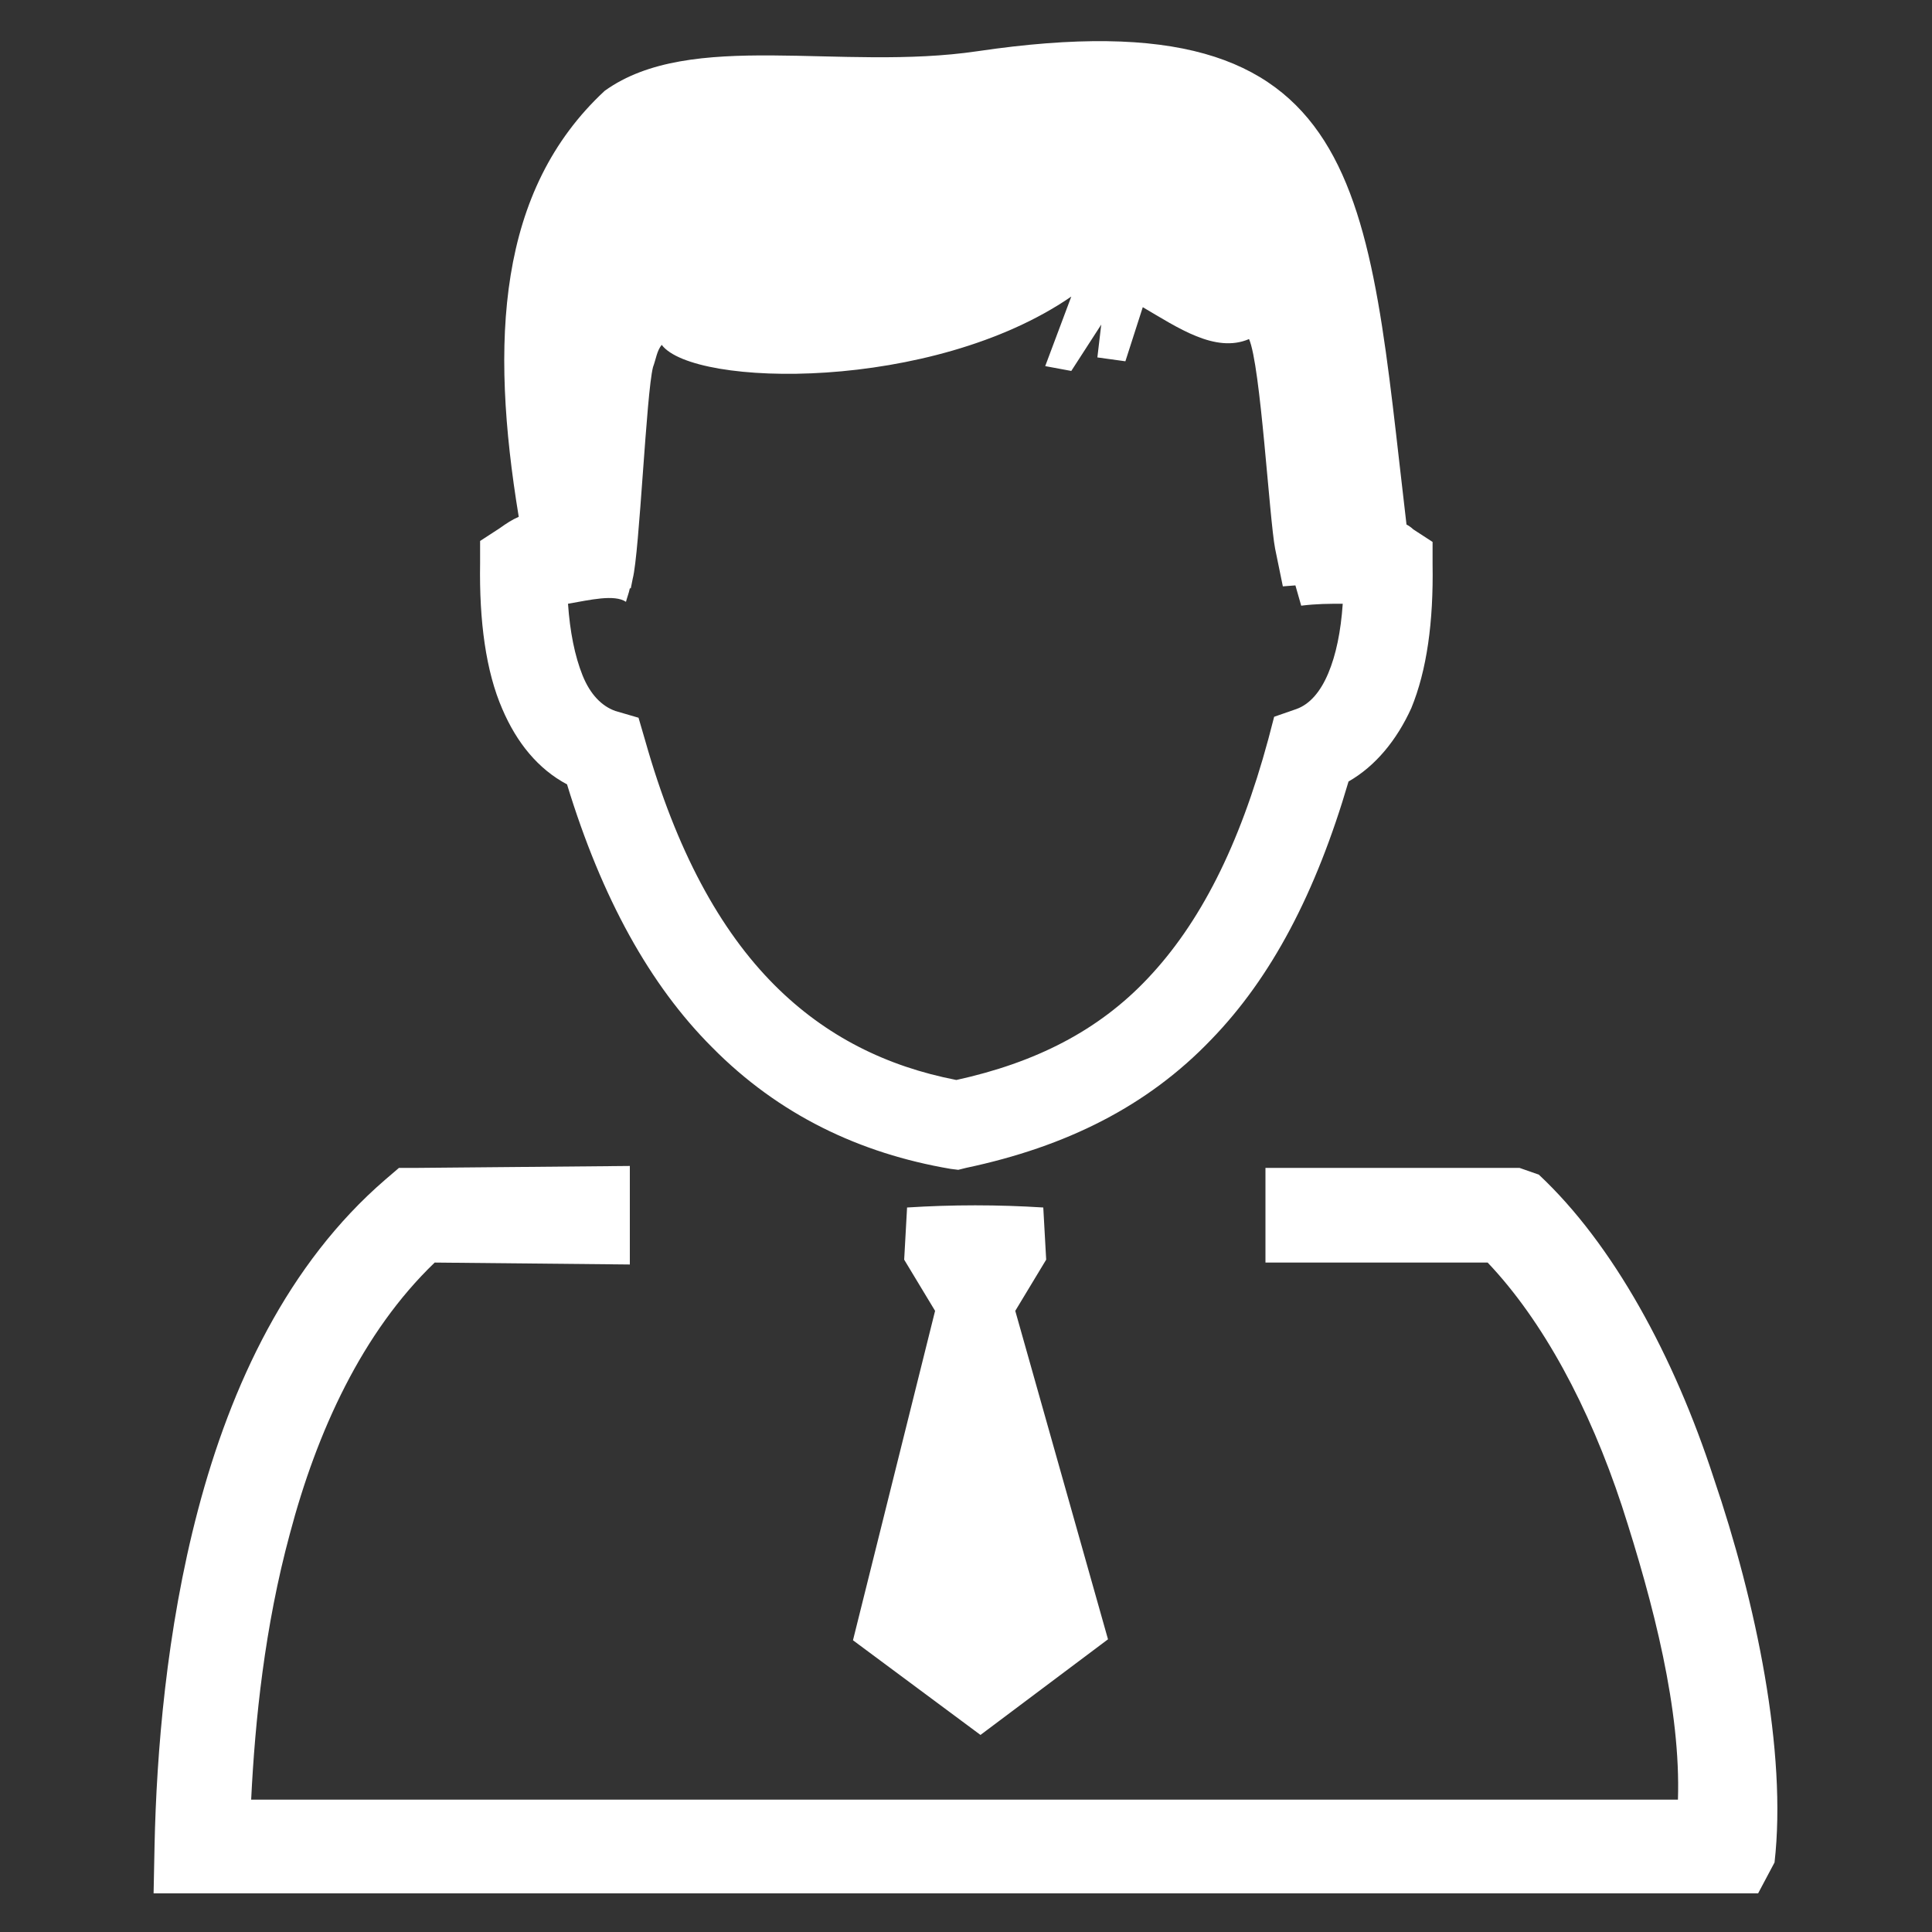
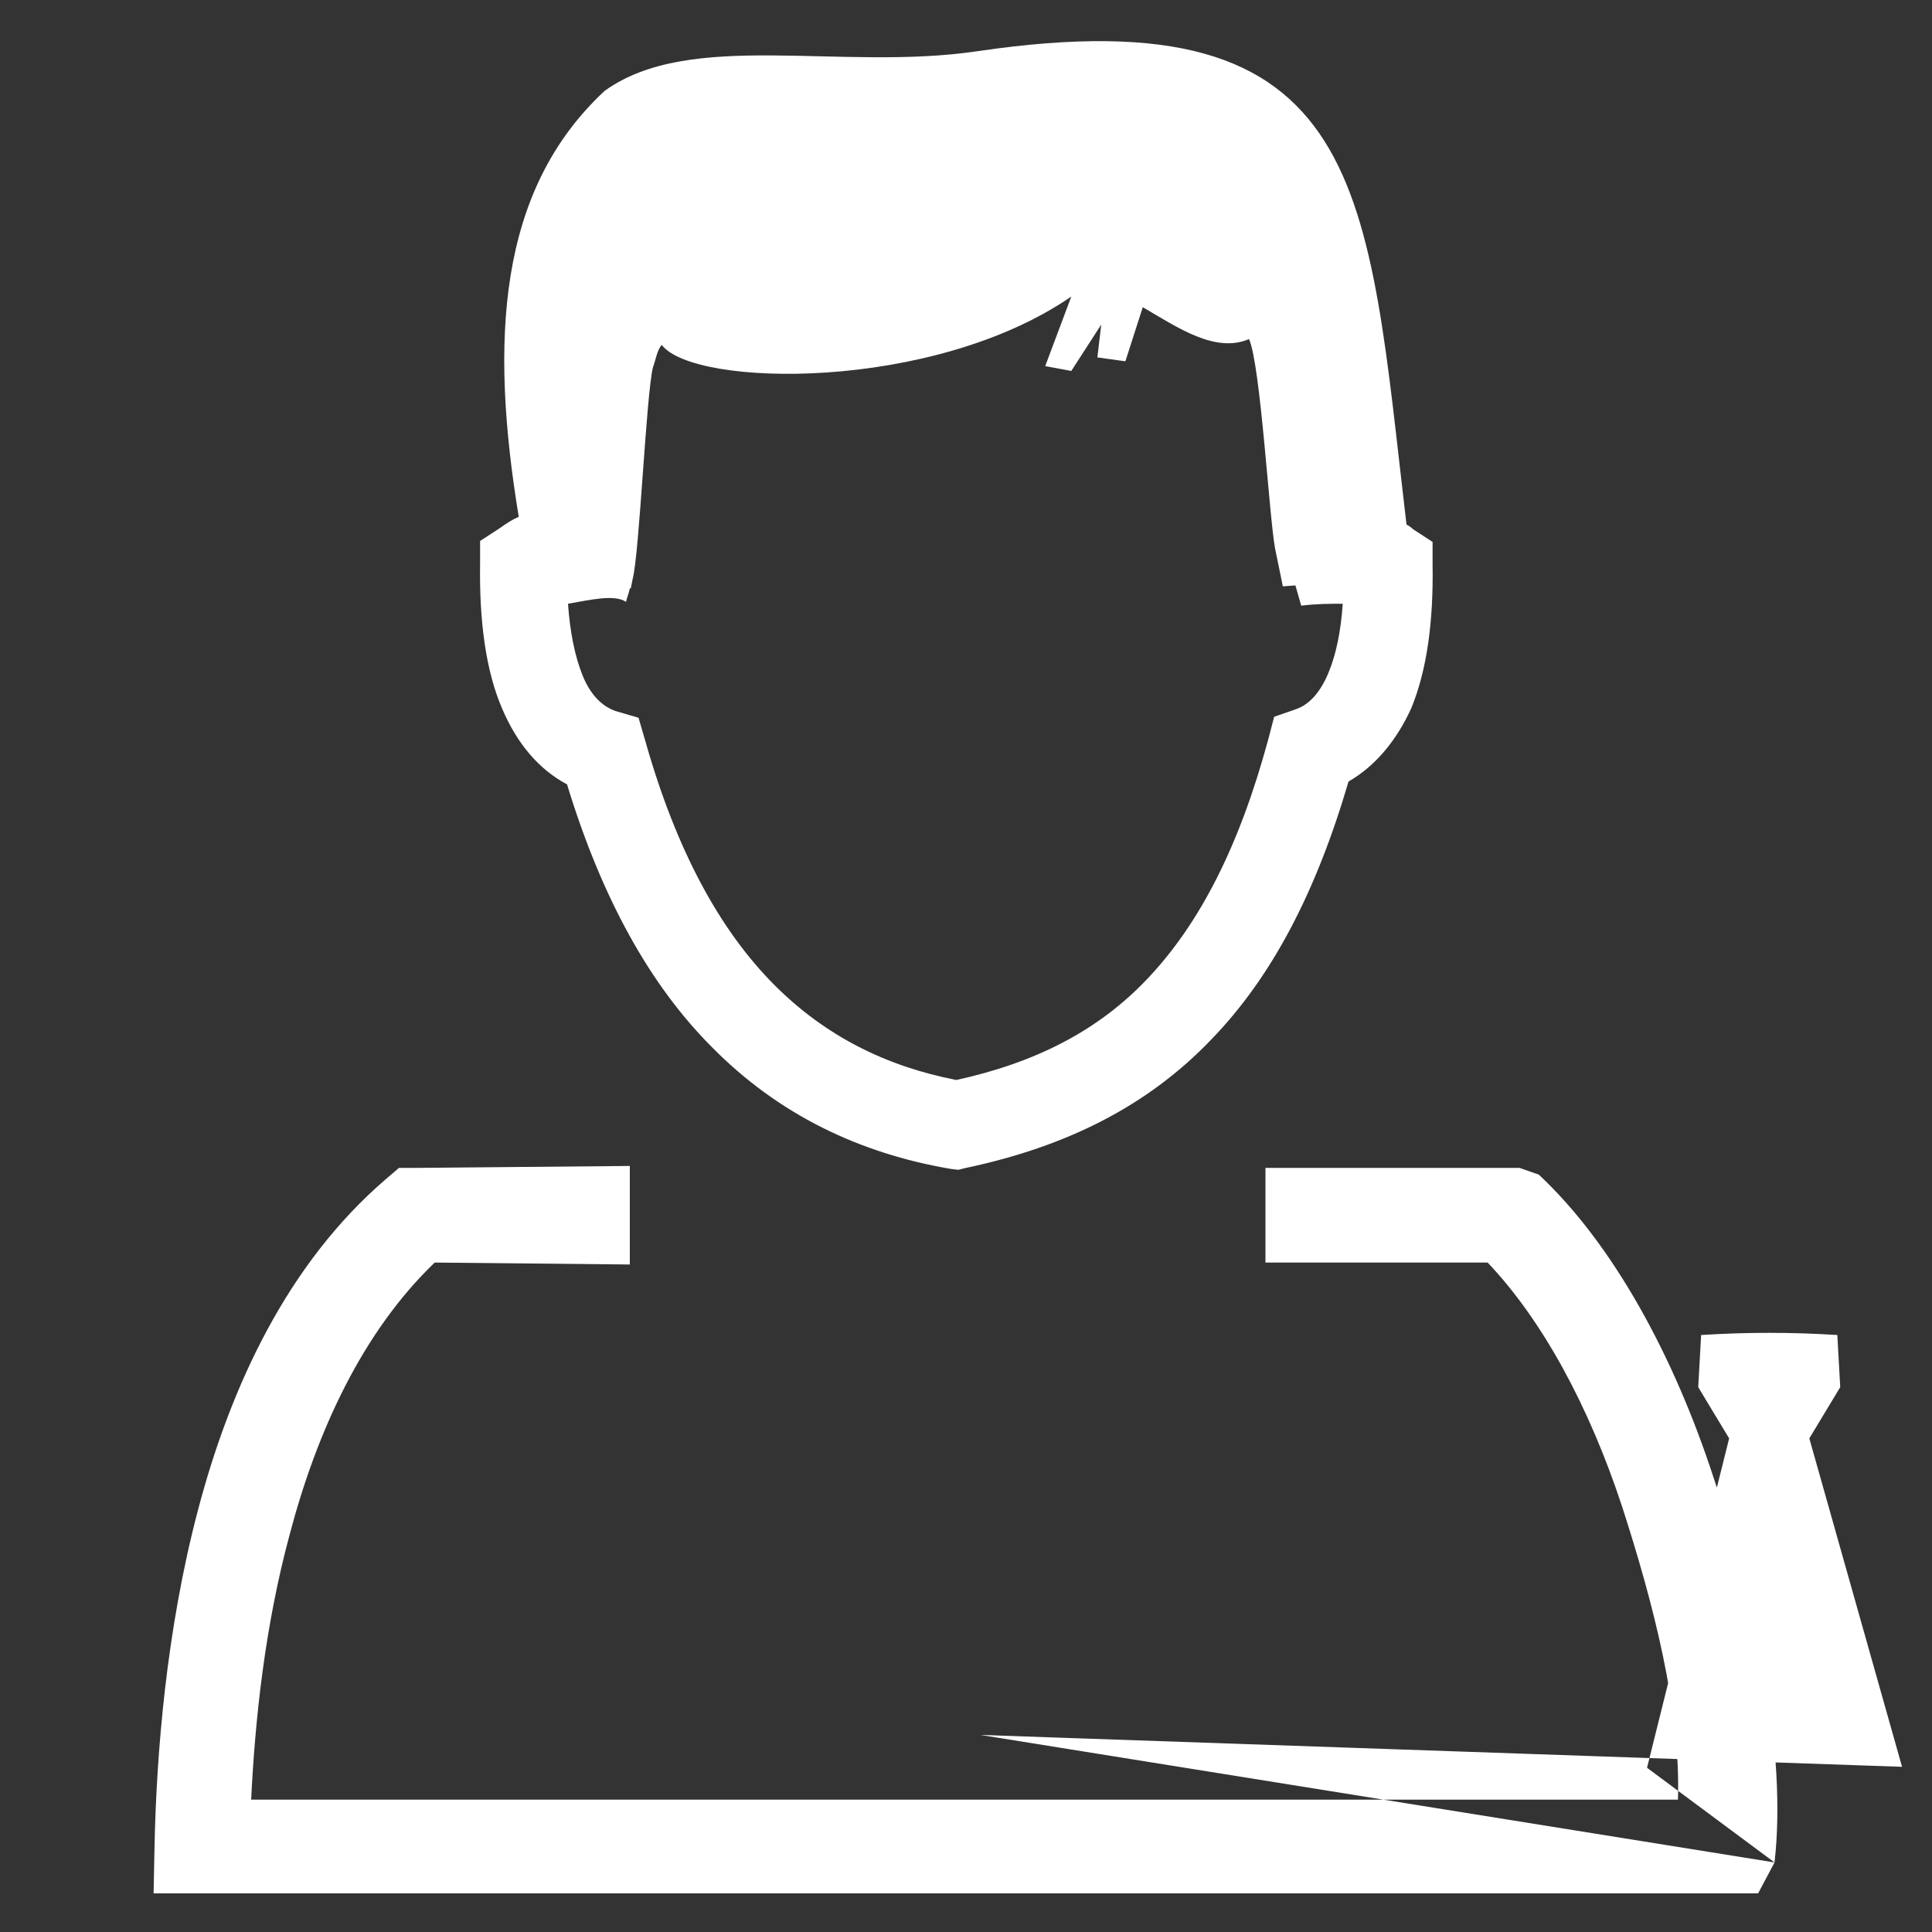
<svg xmlns="http://www.w3.org/2000/svg" version="1.1" id="图层_1" x="0px" y="0px" viewBox="0 0 200 200" style="enable-background:new 0 0 200 200;" xml:space="preserve">
  <rect x="0" y="0" width="200" height="200" fill="#333333" stroke="none" />
  <style type="text/css">
	.st0{fill:#FFFFFF;}
</style>
-   <path class="st0" d="M183.7,192.8L182,196H15.9l0.1-5c0.2-9.4,1.2-22.2,4.5-34.7c3.4-12.9,9.3-25.5,19.4-34.2l1.4-1.2l1.9,0l22-0.2  v10.2l-20.2-0.2c-7.5,7.2-12.2,17.5-15,28.1c-2.6,9.6-3.6,19.3-4,27.5l147.7,0c0.3-9.3-2.5-20.2-5.8-30.4  c-3.4-10.3-8.2-19.2-13.9-25.2h-23v-9.8h26.3l2,0.7c7.7,7.2,14,18.8,18.1,31.4C181.8,165.9,185,181.4,183.7,192.8L183.7,192.8z   M101.5,179.6l-13.2-9.8l8.5-34.1l-3.2-5.3l0.3-5.4c4.7-0.3,9.4-0.3,14.1,0l0.3,5.4l-3.2,5.3l9.6,34L101.5,179.6L101.5,179.6z   M139.6,80.9c-3.4,11.6-8,20.3-14.2,26.7c-6.6,6.9-15,11.1-25.4,13.3l-0.8,0.2l-0.8-0.1c-9.4-1.6-17.8-5.6-24.7-12.6  c-6.4-6.4-11.4-15.4-15-27.2c-3-1.6-5.2-4.3-6.7-7.8c-1.7-3.9-2.4-9.1-2.3-15.1l0-2.3l2-1.3c0.7-0.5,1.3-0.9,2-1.2  c-3-18.2-2.2-33.8,8.9-44.1c8.9-6.4,24.4-2,38.6-4.1c40.6-6,40.3,14.4,44.4,49c0.2,0.1,0.5,0.3,0.7,0.5l2,1.3l0,2.3  c0.1,6-0.6,11-2.2,14.9C144.6,76.6,142.4,79.3,139.6,80.9L139.6,80.9z M134.7,62.7l-0.6-2.1l-1.3,0.1l-0.8-3.9  c-0.6-3.1-1.5-19-2.7-21.7c-3.5,1.5-7.4-1.2-11-3.3l-1.8,5.6l-2.9-0.4l0.4-3.4l-3.1,4.8l-2.7-0.5l2.7-7.2c-14.4,9.9-39.1,9.4-42.4,5  c-0.5,0.6-0.6,1.5-0.9,2.3c-0.7,2.7-1.4,19.2-2.1,21.9l-0.2,1l-0.1,0c-0.1,0.5-0.3,1-0.4,1.4c-1.2-0.8-3.7-0.2-6,0.2  c0.2,2.9,0.7,5.4,1.5,7.4c0.8,2,2,3.2,3.4,3.7l2.4,0.7l0.7,2.4C70,88,74.5,96.3,80.2,102c5.3,5.3,11.6,8.4,18.8,9.8  c8.2-1.8,14.7-5.1,19.8-10.5c5.4-5.7,9.5-13.7,12.5-24.8l0.6-2.3l2.3-0.8c1.4-0.5,2.5-1.8,3.3-3.7c0.8-1.9,1.3-4.3,1.5-7.2  C137.6,62.5,136.3,62.5,134.7,62.7L134.7,62.7z" />
+   <path class="st0" d="M183.7,192.8L182,196H15.9l0.1-5c0.2-9.4,1.2-22.2,4.5-34.7c3.4-12.9,9.3-25.5,19.4-34.2l1.4-1.2l1.9,0l22-0.2  v10.2l-20.2-0.2c-7.5,7.2-12.2,17.5-15,28.1c-2.6,9.6-3.6,19.3-4,27.5l147.7,0c0.3-9.3-2.5-20.2-5.8-30.4  c-3.4-10.3-8.2-19.2-13.9-25.2h-23v-9.8h26.3l2,0.7c7.7,7.2,14,18.8,18.1,31.4C181.8,165.9,185,181.4,183.7,192.8L183.7,192.8z   l-13.2-9.8l8.5-34.1l-3.2-5.3l0.3-5.4c4.7-0.3,9.4-0.3,14.1,0l0.3,5.4l-3.2,5.3l9.6,34L101.5,179.6L101.5,179.6z   M139.6,80.9c-3.4,11.6-8,20.3-14.2,26.7c-6.6,6.9-15,11.1-25.4,13.3l-0.8,0.2l-0.8-0.1c-9.4-1.6-17.8-5.6-24.7-12.6  c-6.4-6.4-11.4-15.4-15-27.2c-3-1.6-5.2-4.3-6.7-7.8c-1.7-3.9-2.4-9.1-2.3-15.1l0-2.3l2-1.3c0.7-0.5,1.3-0.9,2-1.2  c-3-18.2-2.2-33.8,8.9-44.1c8.9-6.4,24.4-2,38.6-4.1c40.6-6,40.3,14.4,44.4,49c0.2,0.1,0.5,0.3,0.7,0.5l2,1.3l0,2.3  c0.1,6-0.6,11-2.2,14.9C144.6,76.6,142.4,79.3,139.6,80.9L139.6,80.9z M134.7,62.7l-0.6-2.1l-1.3,0.1l-0.8-3.9  c-0.6-3.1-1.5-19-2.7-21.7c-3.5,1.5-7.4-1.2-11-3.3l-1.8,5.6l-2.9-0.4l0.4-3.4l-3.1,4.8l-2.7-0.5l2.7-7.2c-14.4,9.9-39.1,9.4-42.4,5  c-0.5,0.6-0.6,1.5-0.9,2.3c-0.7,2.7-1.4,19.2-2.1,21.9l-0.2,1l-0.1,0c-0.1,0.5-0.3,1-0.4,1.4c-1.2-0.8-3.7-0.2-6,0.2  c0.2,2.9,0.7,5.4,1.5,7.4c0.8,2,2,3.2,3.4,3.7l2.4,0.7l0.7,2.4C70,88,74.5,96.3,80.2,102c5.3,5.3,11.6,8.4,18.8,9.8  c8.2-1.8,14.7-5.1,19.8-10.5c5.4-5.7,9.5-13.7,12.5-24.8l0.6-2.3l2.3-0.8c1.4-0.5,2.5-1.8,3.3-3.7c0.8-1.9,1.3-4.3,1.5-7.2  C137.6,62.5,136.3,62.5,134.7,62.7L134.7,62.7z" />
</svg>